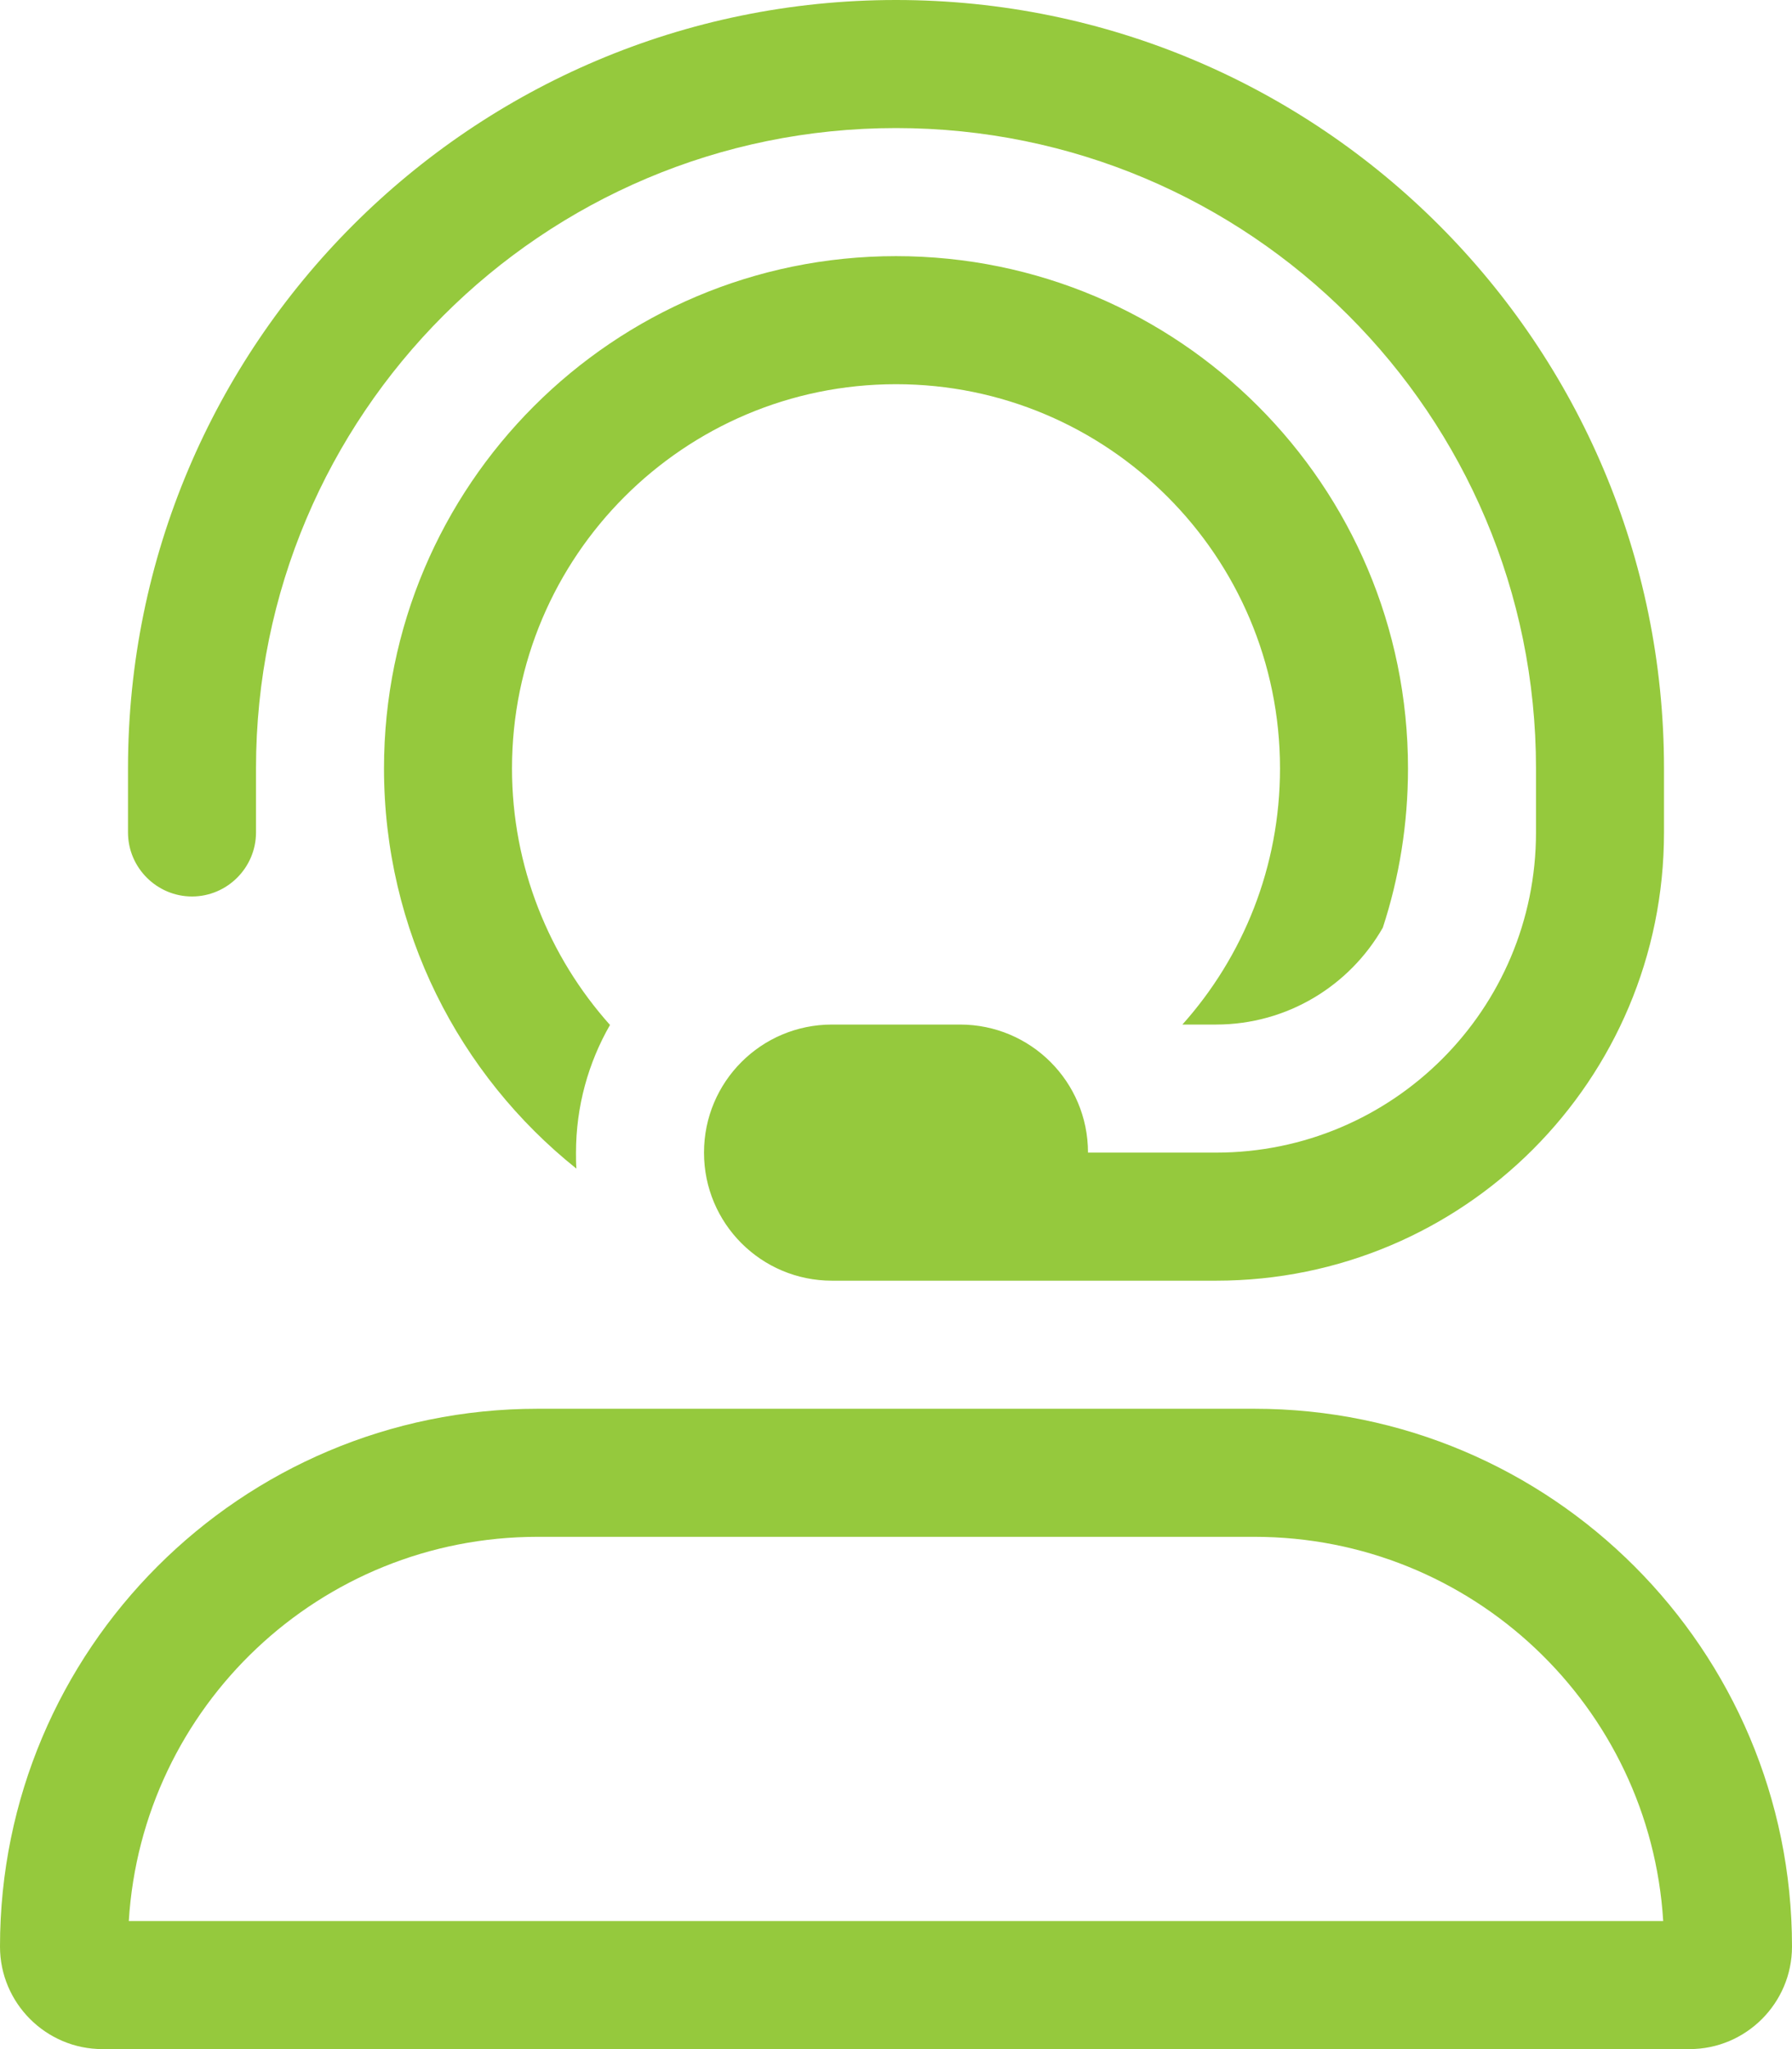
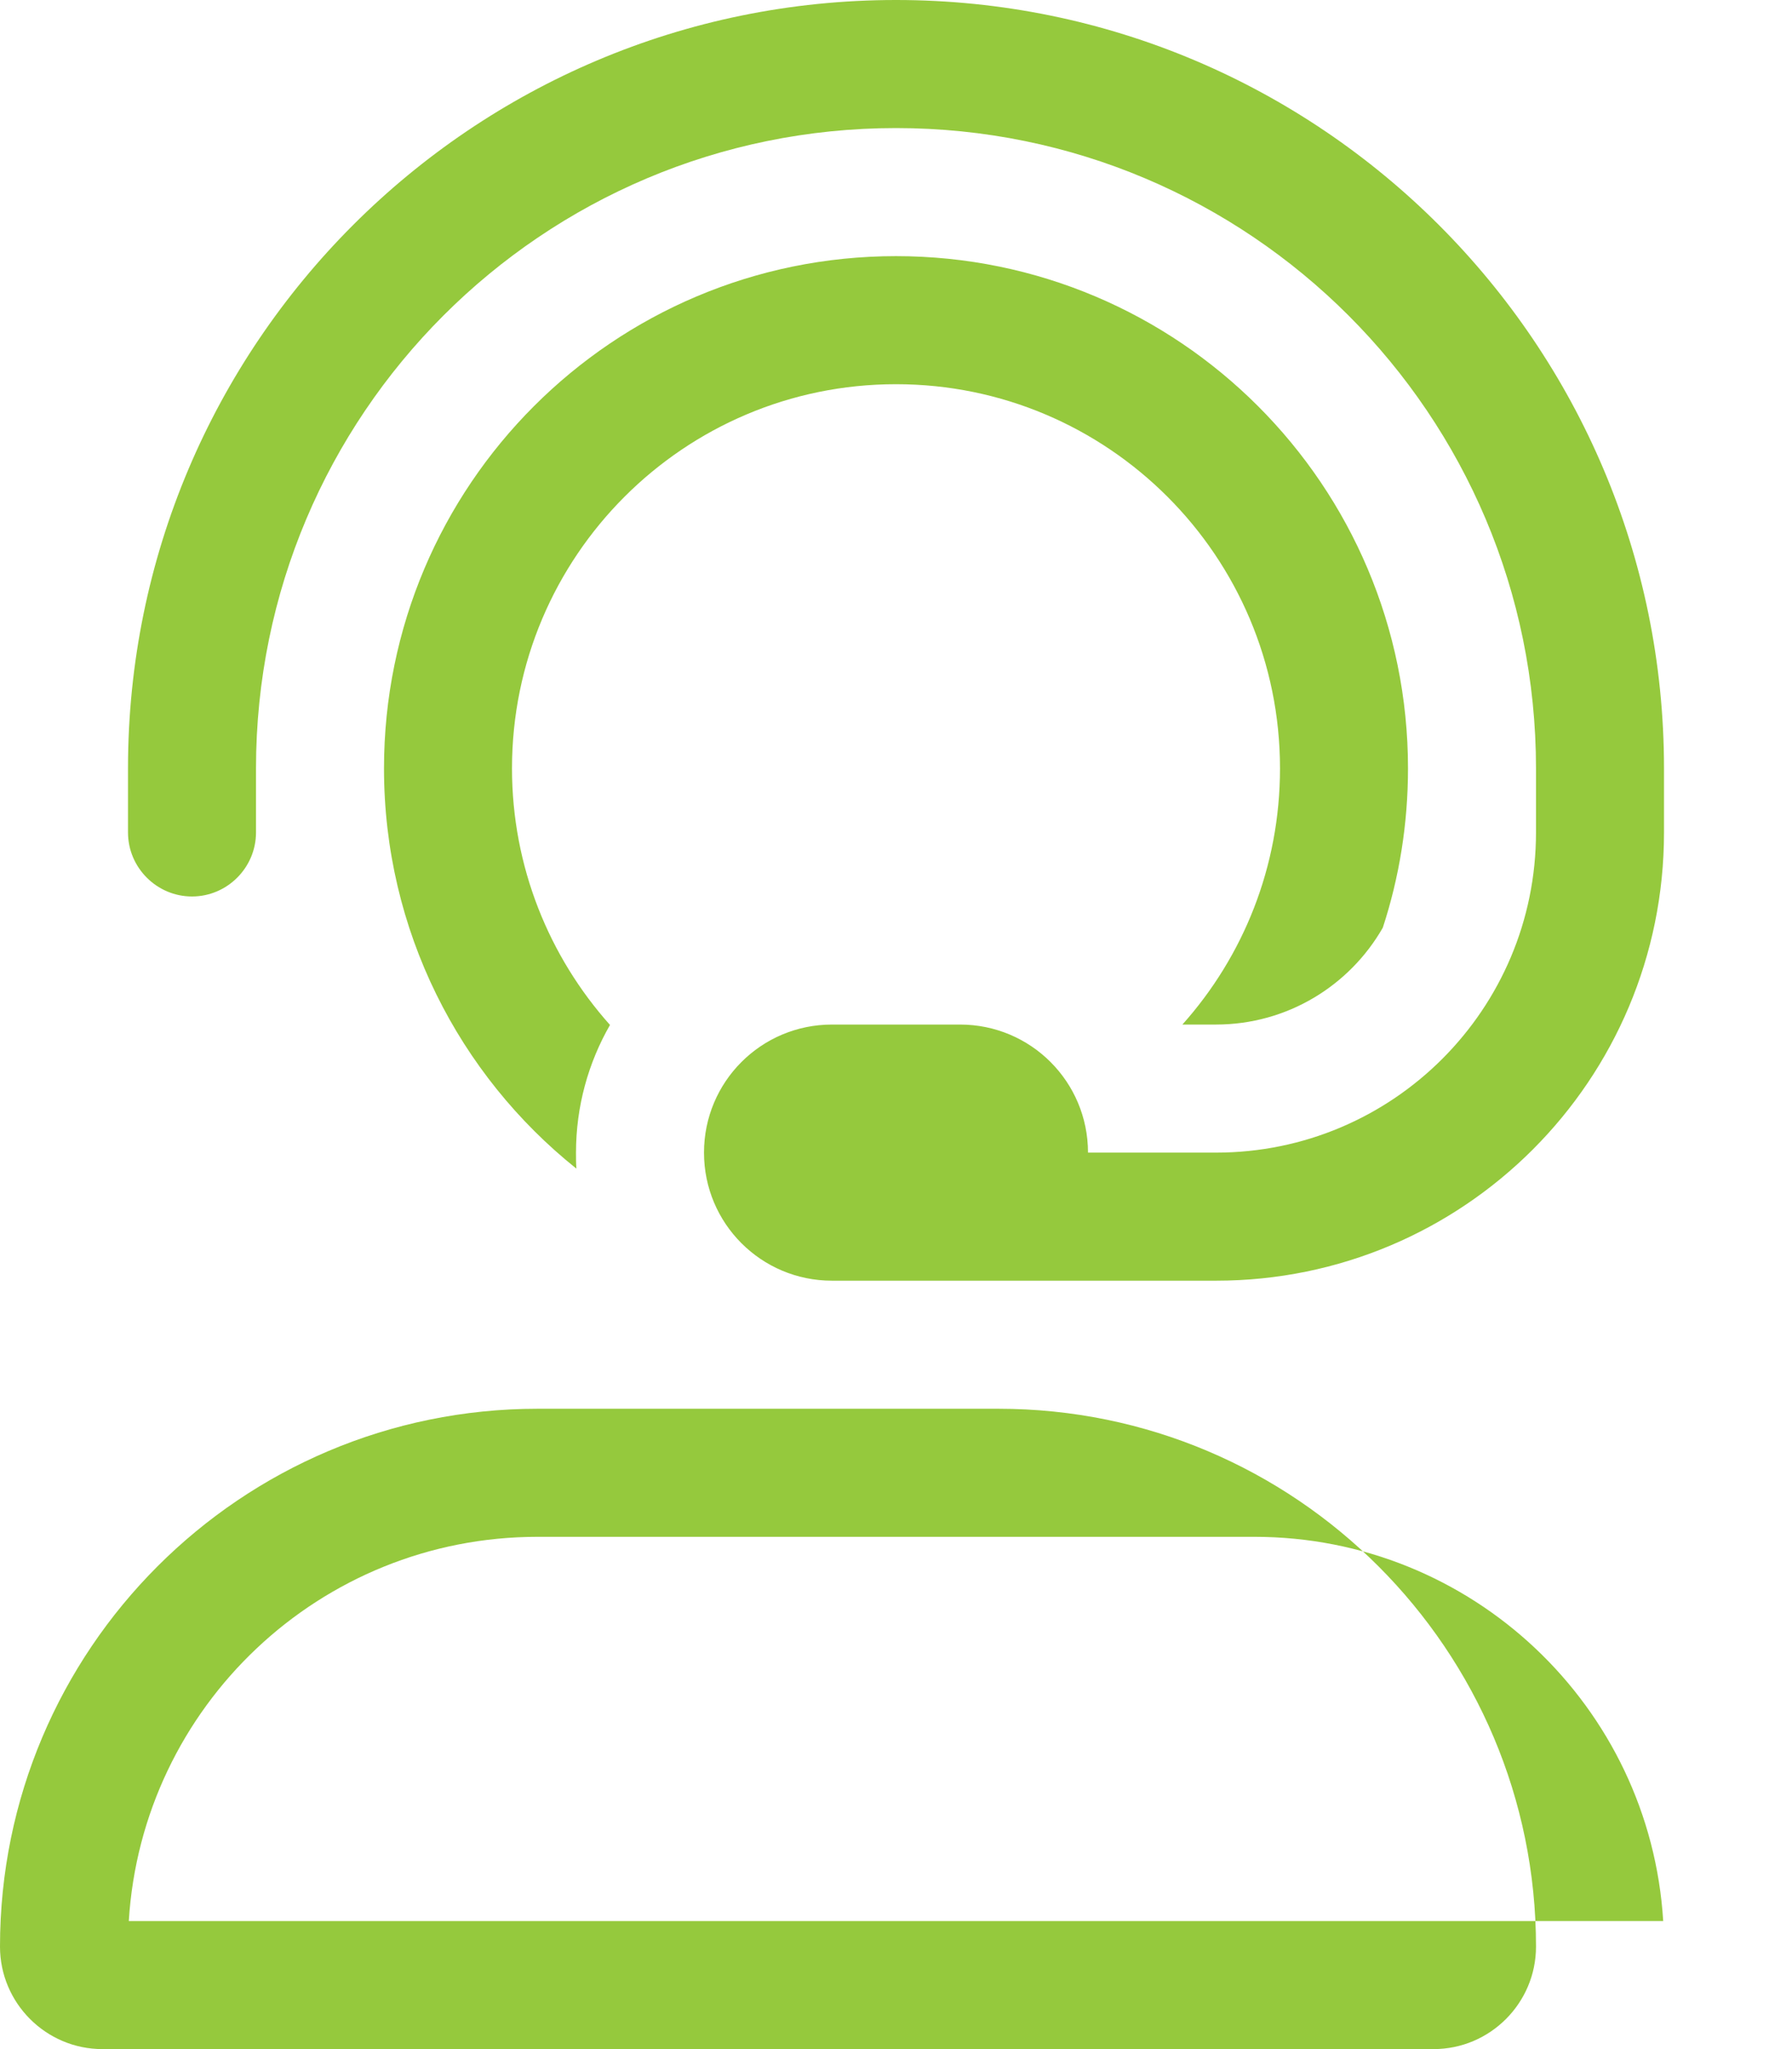
<svg xmlns="http://www.w3.org/2000/svg" version="1.1" id="Layer_1" x="0px" y="0px" viewBox="0 0 448 512" style="enable-background:new 0 0 448 512;" xml:space="preserve">
  <style type="text/css">
	.st0{fill:#95C93D;}
</style>
-   <path class="st0" d="M224,32c-88.4,0-160,71.6-160,160v16c0,8.8-7.2,16-16,16s-16-7.2-16-16v-16C32,86,118,0,224,0s192,86,192,192  v16c0,61.9-50.1,112-112,112h-64h-16h-16c-17.7,0-32-14.3-32-32s14.3-32,32-32h32c17.7,0,32,14.3,32,32h32c44.2,0,80-35.8,80-80v-16  C384,103.6,312.4,32,224,32z M224,64c70.7,0,128,57.3,128,128c0,13.9-2.2,27.3-6.3,39.8c-8.3,14.5-23.9,24.2-41.7,24.2h-8.4  c15.2-17,24.4-39.4,24.4-64c0-53-43-96-96-96s-96,43-96,96c0,24.6,9.3,47.1,24.5,64.1c-5.4,9.4-8.5,20.3-8.5,31.9c0,1.4,0,2.7,0.1,4  C114.8,268.6,96,232.5,96,192C96,121.3,153.3,64,224,64z M208,352h16h16h64h9.6c74.2,0,134.4,60.2,134.4,134.4  c0,14.1-11.5,25.6-25.6,25.6H25.6C11.5,512,0,500.5,0,486.4C0,412.2,60.2,352,134.4,352H208z M313.6,384H134.4  c-54.4,0-98.9,42.4-102.2,96h383.6C412.5,426.4,368,384,313.6,384L313.6,384z" />
+   <path class="st0" d="M224,32c-88.4,0-160,71.6-160,160v16c0,8.8-7.2,16-16,16s-16-7.2-16-16v-16C32,86,118,0,224,0s192,86,192,192  v16c0,61.9-50.1,112-112,112h-64h-16h-16c-17.7,0-32-14.3-32-32s14.3-32,32-32h32c17.7,0,32,14.3,32,32h32c44.2,0,80-35.8,80-80v-16  C384,103.6,312.4,32,224,32z M224,64c70.7,0,128,57.3,128,128c0,13.9-2.2,27.3-6.3,39.8c-8.3,14.5-23.9,24.2-41.7,24.2h-8.4  c15.2-17,24.4-39.4,24.4-64c0-53-43-96-96-96s-96,43-96,96c0,24.6,9.3,47.1,24.5,64.1c-5.4,9.4-8.5,20.3-8.5,31.9c0,1.4,0,2.7,0.1,4  C114.8,268.6,96,232.5,96,192C96,121.3,153.3,64,224,64z M208,352h16h16h9.6c74.2,0,134.4,60.2,134.4,134.4  c0,14.1-11.5,25.6-25.6,25.6H25.6C11.5,512,0,500.5,0,486.4C0,412.2,60.2,352,134.4,352H208z M313.6,384H134.4  c-54.4,0-98.9,42.4-102.2,96h383.6C412.5,426.4,368,384,313.6,384L313.6,384z" />
</svg>